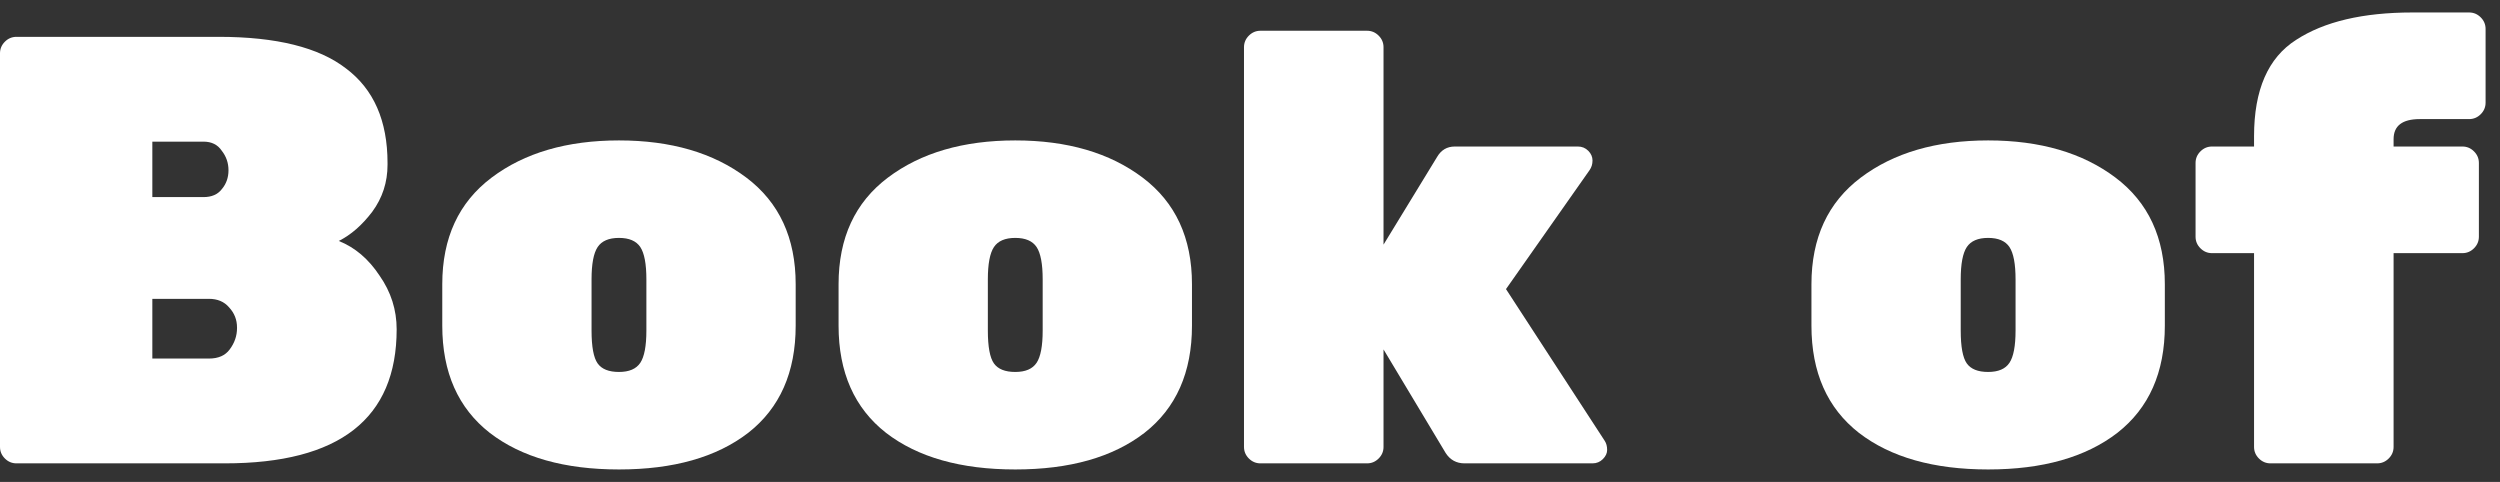
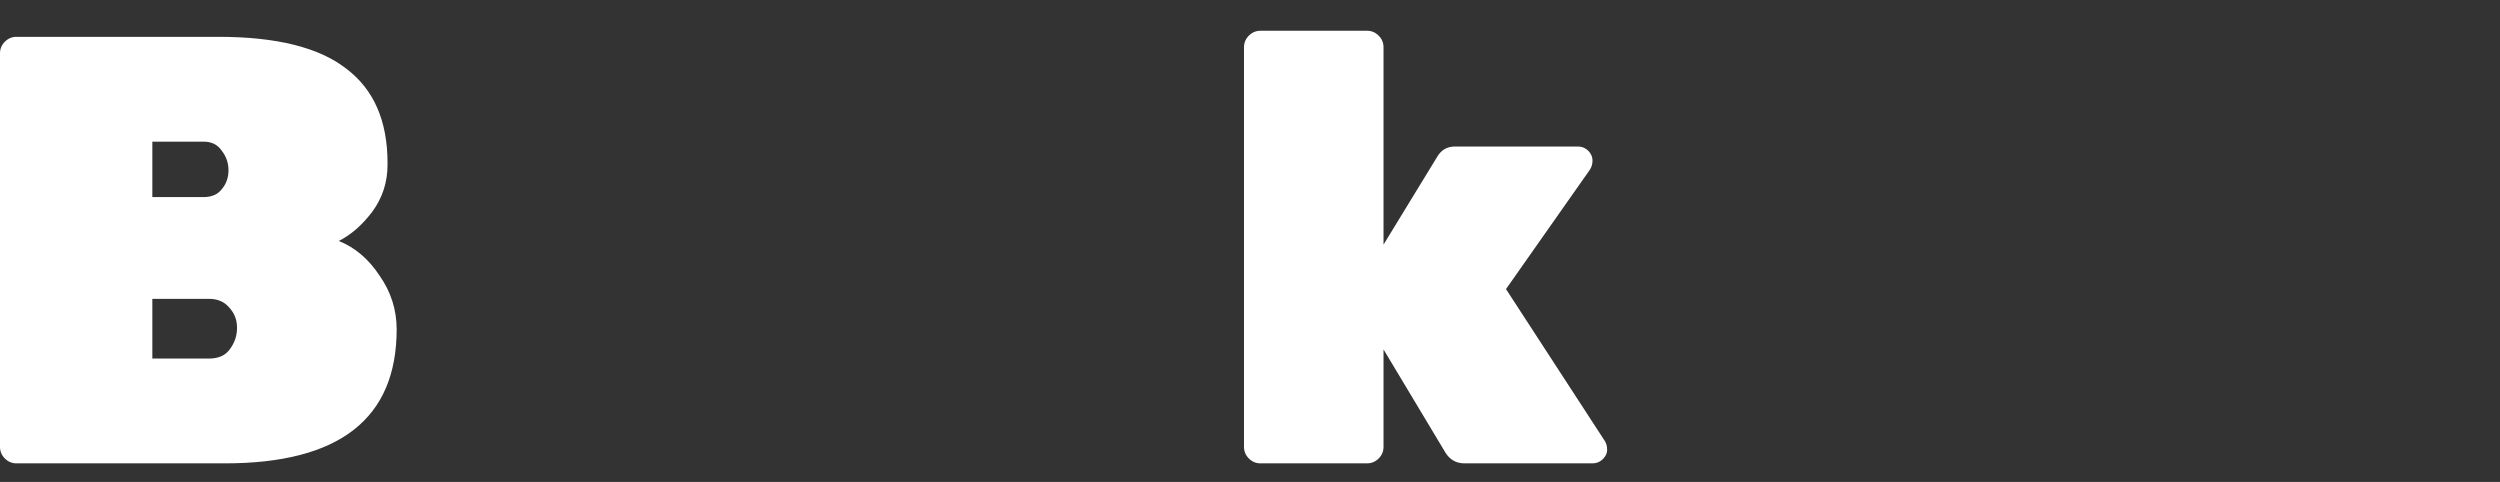
<svg xmlns="http://www.w3.org/2000/svg" width="166" height="32" viewBox="0 0 166 32" fill="none">
  <rect x="0" y="0" width="166" height="32" fill="#333333" stroke="none" />
-   <path d="M158.934 9.243V9.729H163.505C163.802 9.729 164.058 9.837 164.274 10.053C164.49 10.268 164.598 10.525 164.598 10.821V15.717C164.598 16.014 164.49 16.27 164.274 16.485C164.058 16.701 163.802 16.809 163.505 16.809H158.934V29.675C158.934 29.972 158.826 30.228 158.61 30.444C158.394 30.659 158.138 30.767 157.841 30.767H150.761C150.464 30.767 150.208 30.659 149.992 30.444C149.776 30.228 149.669 29.972 149.669 29.675V16.809H146.877C146.58 16.809 146.324 16.701 146.108 16.485C145.892 16.27 145.785 16.014 145.785 15.717V10.821C145.785 10.525 145.892 10.268 146.108 10.053C146.324 9.837 146.58 9.729 146.877 9.729H149.669V9.041C149.669 5.966 150.599 3.836 152.46 2.649C154.321 1.435 156.897 0.828 160.188 0.828H163.95C164.247 0.828 164.503 0.936 164.719 1.152C164.935 1.368 165.043 1.624 165.043 1.921V6.816C165.043 7.113 164.935 7.369 164.719 7.585C164.503 7.8 164.247 7.908 163.95 7.908H160.673C159.513 7.908 158.934 8.353 158.934 9.243Z" fill="white" />
-   <path d="M120.28 21.623V18.872C120.28 15.797 121.372 13.438 123.557 11.792C125.741 10.147 128.56 9.324 132.012 9.324C135.465 9.324 138.283 10.147 140.468 11.792C142.653 13.438 143.745 15.797 143.745 18.872V21.623C143.745 24.725 142.693 27.099 140.59 28.744C138.486 30.363 135.627 31.172 132.012 31.172C128.398 31.172 125.539 30.363 123.435 28.744C121.331 27.099 120.28 24.725 120.28 21.623ZM133.833 21.947V18.549C133.833 17.524 133.698 16.809 133.428 16.404C133.159 16 132.687 15.797 132.012 15.797C131.338 15.797 130.866 16 130.596 16.404C130.327 16.809 130.192 17.524 130.192 18.549V21.947C130.192 23.026 130.327 23.754 130.596 24.132C130.866 24.51 131.338 24.698 132.012 24.698C132.687 24.698 133.159 24.496 133.428 24.091C133.698 23.687 133.833 22.972 133.833 21.947Z" fill="white" />
  <path d="M91.866 3.134V16.243L95.426 10.417C95.696 9.958 96.087 9.729 96.6 9.729H104.772C105.042 9.729 105.271 9.823 105.46 10.012C105.649 10.201 105.743 10.417 105.743 10.66C105.743 10.902 105.676 11.118 105.541 11.307L99.998 19.196L106.552 29.27C106.66 29.432 106.714 29.635 106.714 29.877C106.714 30.093 106.62 30.295 106.431 30.484C106.242 30.673 106.013 30.767 105.743 30.767H97.247C96.707 30.767 96.29 30.538 95.993 30.08L91.866 23.202V29.675C91.866 29.972 91.758 30.228 91.542 30.444C91.327 30.66 91.07 30.767 90.774 30.767H83.693C83.397 30.767 83.141 30.66 82.925 30.444C82.709 30.228 82.601 29.972 82.601 29.675V3.134C82.601 2.838 82.709 2.581 82.925 2.366C83.141 2.15 83.397 2.042 83.693 2.042H90.774C91.07 2.042 91.327 2.15 91.542 2.366C91.758 2.581 91.866 2.838 91.866 3.134Z" fill="white" />
-   <path d="M55.681 21.623V18.872C55.681 15.797 56.773 13.438 58.958 11.792C61.142 10.147 63.961 9.324 67.414 9.324C70.866 9.324 73.685 10.147 75.869 11.792C78.054 13.438 79.147 15.797 79.147 18.872V21.623C79.147 24.725 78.095 27.099 75.991 28.744C73.887 30.363 71.028 31.172 67.414 31.172C63.799 31.172 60.94 30.363 58.836 28.744C56.733 27.099 55.681 24.725 55.681 21.623ZM69.234 21.947V18.549C69.234 17.524 69.099 16.809 68.83 16.404C68.56 16 68.088 15.797 67.414 15.797C66.739 15.797 66.267 16 65.998 16.404C65.728 16.809 65.593 17.524 65.593 18.549V21.947C65.593 23.026 65.728 23.754 65.998 24.132C66.267 24.51 66.739 24.698 67.414 24.698C68.088 24.698 68.56 24.496 68.83 24.091C69.099 23.687 69.234 22.972 69.234 21.947Z" fill="white" />
-   <path d="M29.367 21.623V18.872C29.367 15.797 30.459 13.438 32.644 11.792C34.829 10.147 37.647 9.324 41.1 9.324C44.552 9.324 47.371 10.147 49.556 11.792C51.74 13.438 52.833 15.797 52.833 18.872V21.623C52.833 24.725 51.781 27.099 49.677 28.744C47.573 30.363 44.714 31.172 41.1 31.172C37.486 31.172 34.626 30.363 32.523 28.744C30.419 27.099 29.367 24.725 29.367 21.623ZM42.92 21.947V18.549C42.92 17.524 42.785 16.809 42.516 16.404C42.246 16 41.774 15.797 41.1 15.797C40.425 15.797 39.953 16 39.684 16.404C39.414 16.809 39.279 17.524 39.279 18.549V21.947C39.279 23.026 39.414 23.754 39.684 24.132C39.953 24.51 40.425 24.698 41.1 24.698C41.774 24.698 42.246 24.496 42.516 24.091C42.785 23.687 42.92 22.972 42.92 21.947Z" fill="white" />
  <path d="M14.727 12.561C15.024 12.21 15.172 11.792 15.172 11.307C15.172 10.821 15.024 10.39 14.727 10.012C14.457 9.607 14.053 9.405 13.513 9.405H10.115V13.087H13.513C14.053 13.087 14.457 12.912 14.727 12.561ZM10.115 19.843V23.808H13.877C14.498 23.808 14.956 23.606 15.253 23.201C15.576 22.77 15.738 22.298 15.738 21.785V21.745C15.738 21.232 15.563 20.787 15.212 20.41C14.889 20.032 14.444 19.843 13.877 19.843H10.115ZM14.929 30.767H1.092C0.796 30.767 0.539 30.659 0.324 30.443C0.108 30.228 0 29.971 0 29.675V3.539C0 3.242 0.108 2.986 0.324 2.77C0.539 2.554 0.796 2.446 1.092 2.446H14.524C18.355 2.446 21.173 3.148 22.98 4.55C24.814 5.926 25.732 8.016 25.732 10.821V10.943C25.732 12.102 25.394 13.141 24.72 14.058C24.046 14.948 23.304 15.595 22.495 16C23.574 16.431 24.477 17.2 25.206 18.306C25.961 19.385 26.338 20.572 26.338 21.866C26.338 27.8 22.535 30.767 14.929 30.767Z" fill="white" />
</svg>